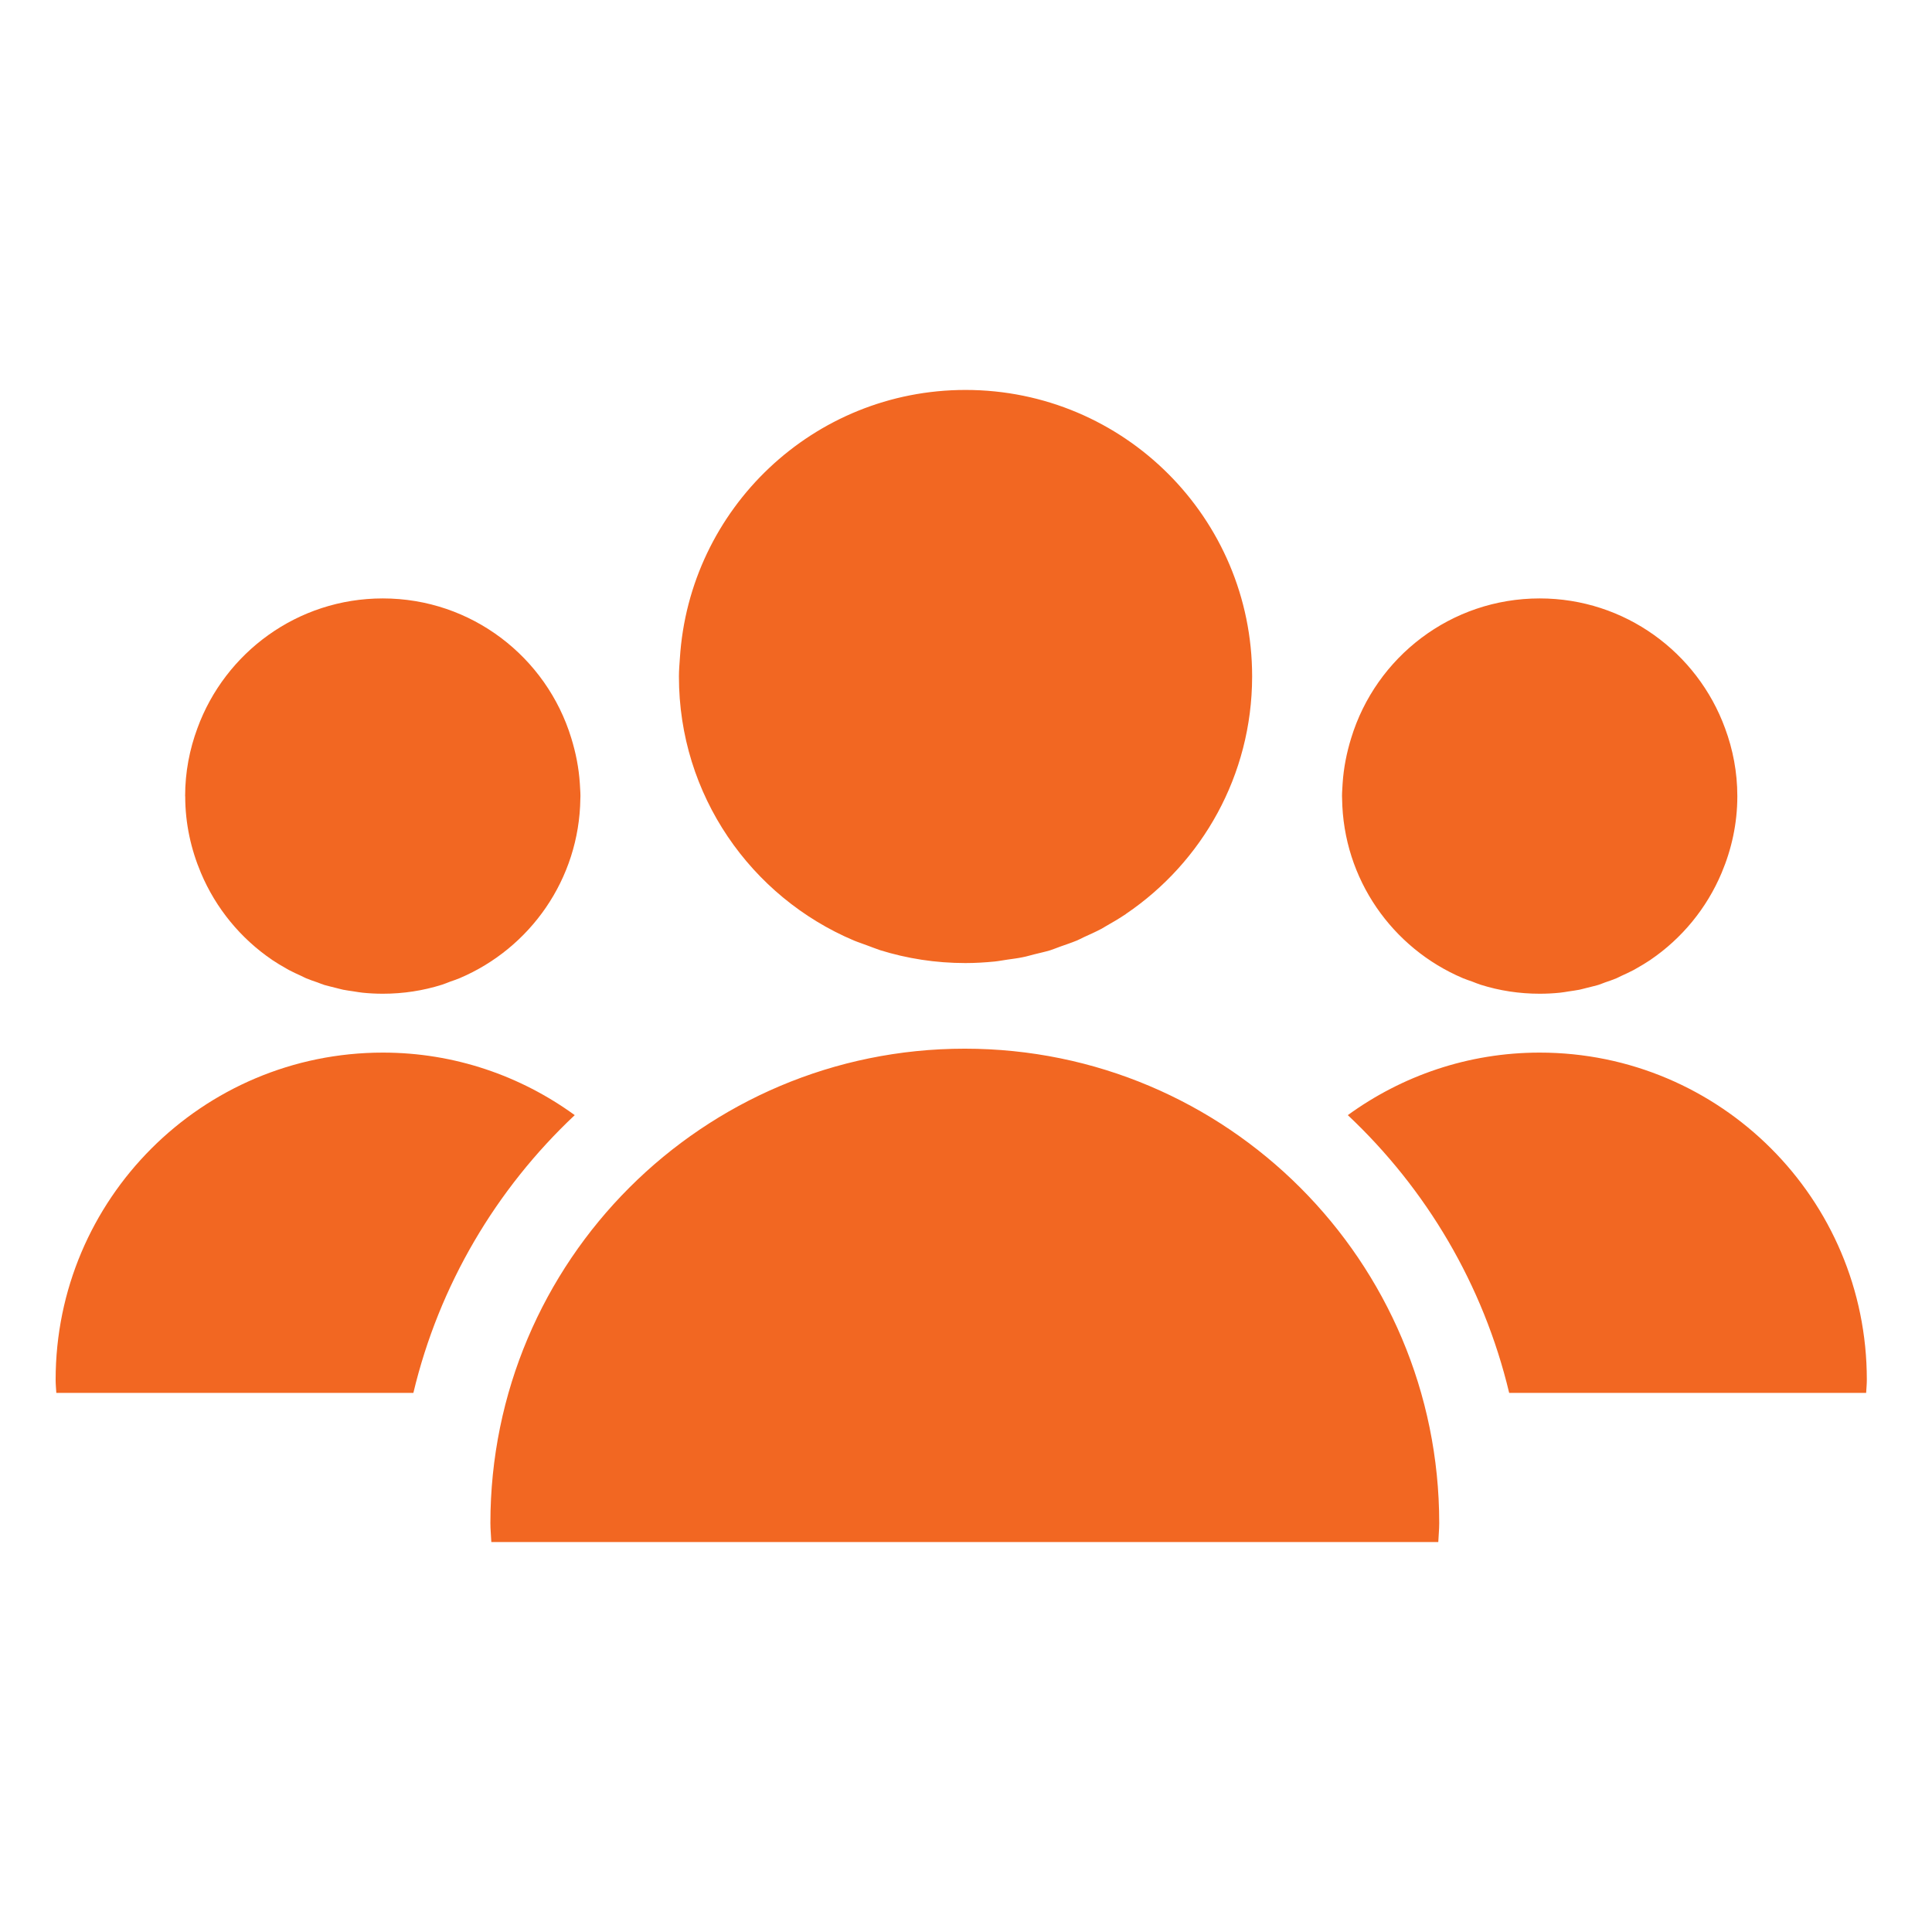
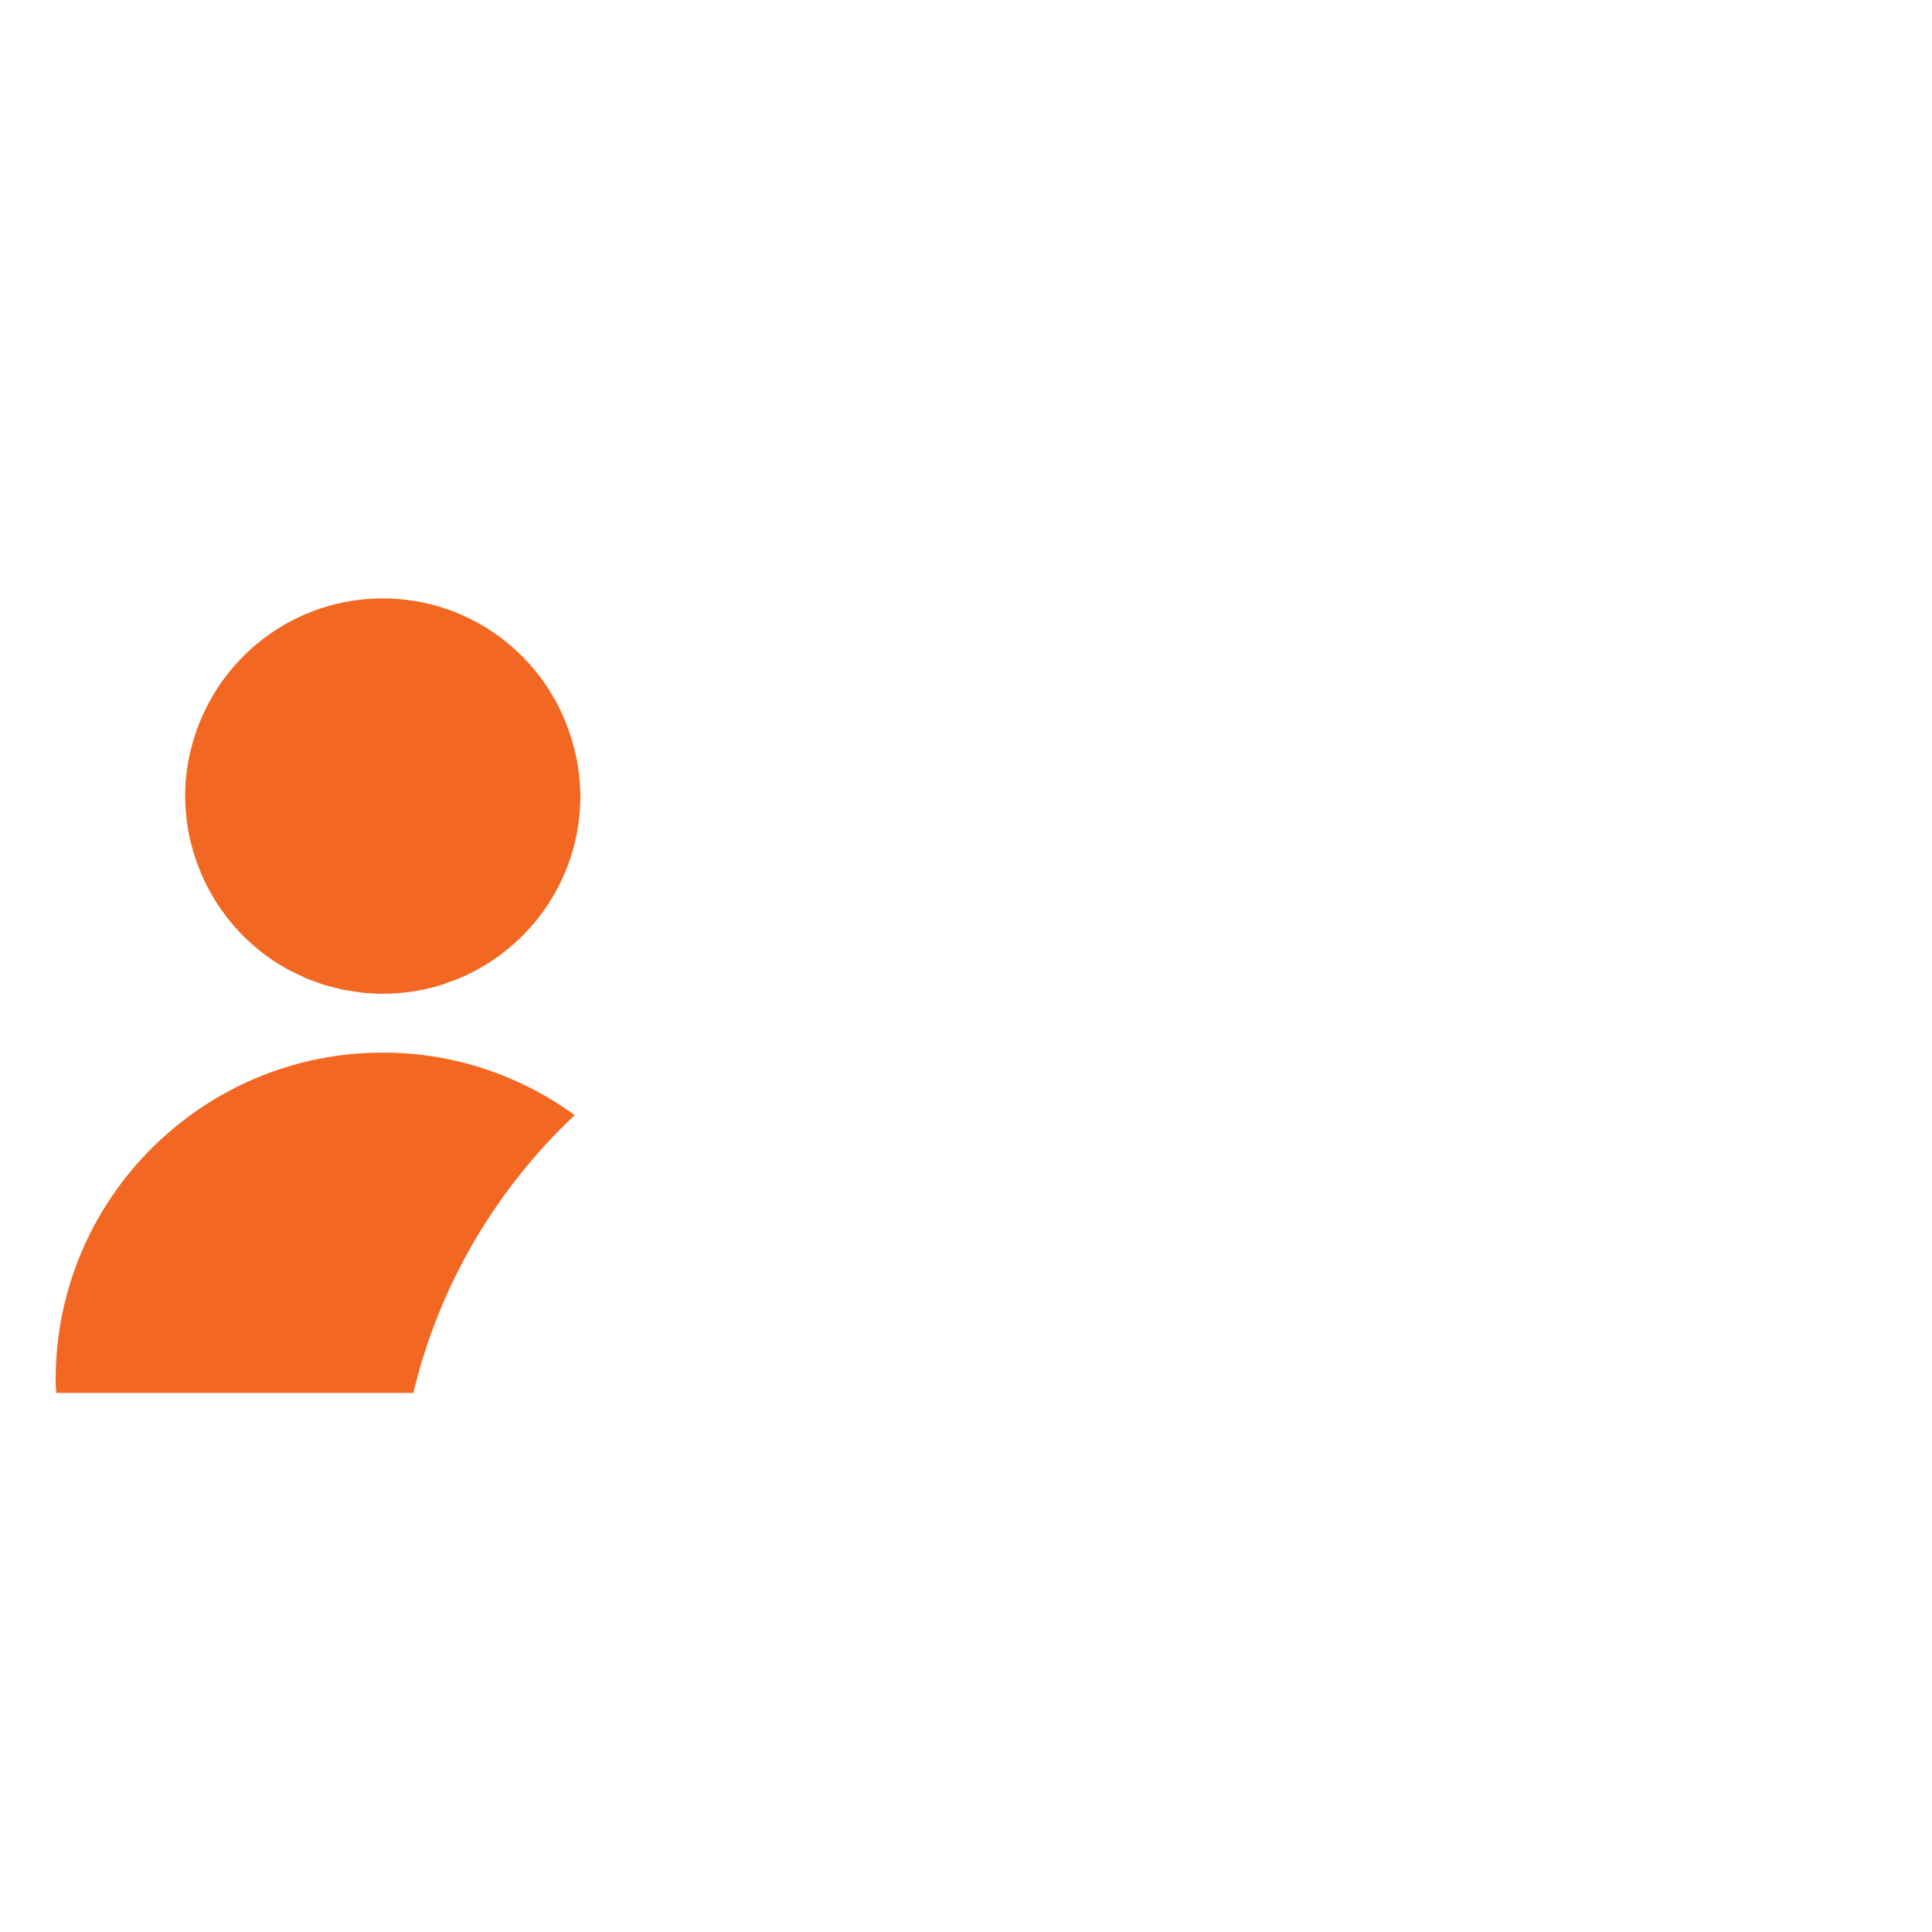
<svg xmlns="http://www.w3.org/2000/svg" version="1.1" id="Art" x="0px" y="0px" viewBox="0 0 226.77 226.77" style="enable-background:new 0 0 226.77 226.77;" xml:space="preserve">
  <style type="text/css">
	.st0{fill:#F26722;}
</style>
  <g>
-     <path class="st0" d="M100.22,110.39c0.53,0.22,1.08,0.39,1.62,0.6c0.48,0.17,0.96,0.37,1.44,0.53c3.17,0.99,6.54,1.52,10.04,1.52   c1.15,0,2.29-0.07,3.42-0.18c0.5-0.05,0.98-0.15,1.48-0.22c0.61-0.09,1.24-0.16,1.84-0.29c0.48-0.09,0.94-0.24,1.4-0.35   c0.6-0.15,1.21-0.28,1.81-0.46c0.4-0.13,0.78-0.29,1.17-0.43c0.64-0.23,1.29-0.44,1.92-0.7c0.3-0.12,0.57-0.27,0.86-0.41   c0.71-0.32,1.42-0.64,2.1-1c0.16-0.09,0.32-0.2,0.47-0.28c0.8-0.45,1.58-0.91,2.34-1.42c0.02-0.01,0.03-0.03,0.06-0.05   c8.91-6.04,14.76-16.24,14.78-27.81V79.4c0-18.58-15.05-33.63-33.64-33.63c-17.86,0-32.43,13.93-33.53,31.51   c-0.05,0.7-0.11,1.4-0.11,2.12C79.68,93.33,88.15,105.28,100.22,110.39 M180.72,123.55c-8.42,0-16.19,2.74-22.52,7.34   c9.21,8.66,15.91,19.91,18.94,32.6h41.9c0.03-0.52,0.08-1.02,0.08-1.54C219.13,140.75,201.93,123.55,180.72,123.55 M113.24,123.09   c-30.75,0-55.68,24.93-55.68,55.69c0,0.75,0.08,1.48,0.11,2.22h111.15c0.03-0.75,0.11-1.48,0.11-2.22   C168.93,148.02,144,123.09,113.24,123.09 M157.53,93.73c0-0.1-0.01-0.2-0.01-0.3c0-0.5,0.05-0.98,0.07-1.46   c0.12-1.86,0.48-3.64,1.01-5.35c2.9-9.48,11.69-16.38,22.12-16.38c10.01,0,18.52,6.36,21.76,15.24c0.92,2.48,1.44,5.15,1.44,7.96   c0,0.01,0,0.01,0,0.03c0,3.2-0.68,6.23-1.85,9c-1.75,4.15-4.66,7.68-8.33,10.18c-0.02,0.01-0.03,0.02-0.04,0.03   c-0.52,0.35-1.06,0.67-1.61,0.98c-0.11,0.06-0.21,0.13-0.33,0.19c-0.47,0.25-0.96,0.47-1.44,0.69c-0.2,0.09-0.39,0.2-0.6,0.29   c-0.43,0.18-0.88,0.33-1.32,0.48c-0.27,0.1-0.53,0.21-0.81,0.3c-0.41,0.12-0.83,0.21-1.25,0.32c-0.33,0.08-0.64,0.17-0.96,0.24   c-0.43,0.09-0.85,0.13-1.27,0.2c-0.34,0.05-0.68,0.12-1.02,0.15c-0.78,0.08-1.56,0.12-2.36,0.12c-2.41,0-4.73-0.36-6.92-1.05   c-0.34-0.11-0.66-0.24-0.99-0.37c-0.38-0.13-0.76-0.26-1.12-0.41C163.45,111.31,157.65,103.21,157.53,93.73" />
    <path class="st0" d="M44.94,123.55c8.42,0,16.19,2.74,22.52,7.34c-9.21,8.66-15.91,19.91-18.94,32.6H6.61   c-0.03-0.52-0.08-1.02-0.08-1.54C6.53,140.75,23.73,123.55,44.94,123.55 M68.12,93.73c0-0.1,0.01-0.2,0.01-0.3   c0-0.5-0.05-0.98-0.07-1.46c-0.12-1.86-0.48-3.64-1.01-5.35c-2.9-9.48-11.69-16.38-22.12-16.38c-10.01,0-18.52,6.36-21.76,15.24   c-0.92,2.48-1.44,5.15-1.44,7.96c0,0.01,0.01,0.01,0.01,0.03c0,3.2,0.68,6.23,1.85,9c1.75,4.15,4.66,7.68,8.33,10.18   c0.02,0.01,0.03,0.02,0.04,0.03c0.52,0.35,1.06,0.67,1.61,0.98c0.11,0.06,0.21,0.13,0.33,0.19c0.47,0.25,0.96,0.47,1.44,0.69   c0.2,0.09,0.39,0.2,0.6,0.29c0.43,0.18,0.88,0.33,1.32,0.48c0.27,0.1,0.53,0.21,0.81,0.3c0.41,0.12,0.83,0.21,1.25,0.32   c0.33,0.08,0.64,0.17,0.96,0.24c0.43,0.09,0.85,0.13,1.27,0.2c0.34,0.05,0.68,0.12,1.02,0.15c0.78,0.08,1.56,0.12,2.36,0.12   c2.41,0,4.73-0.36,6.92-1.05c0.34-0.11,0.66-0.24,0.99-0.37c0.38-0.13,0.76-0.26,1.12-0.41C62.2,111.31,68,103.21,68.12,93.73" />
  </g>
</svg>